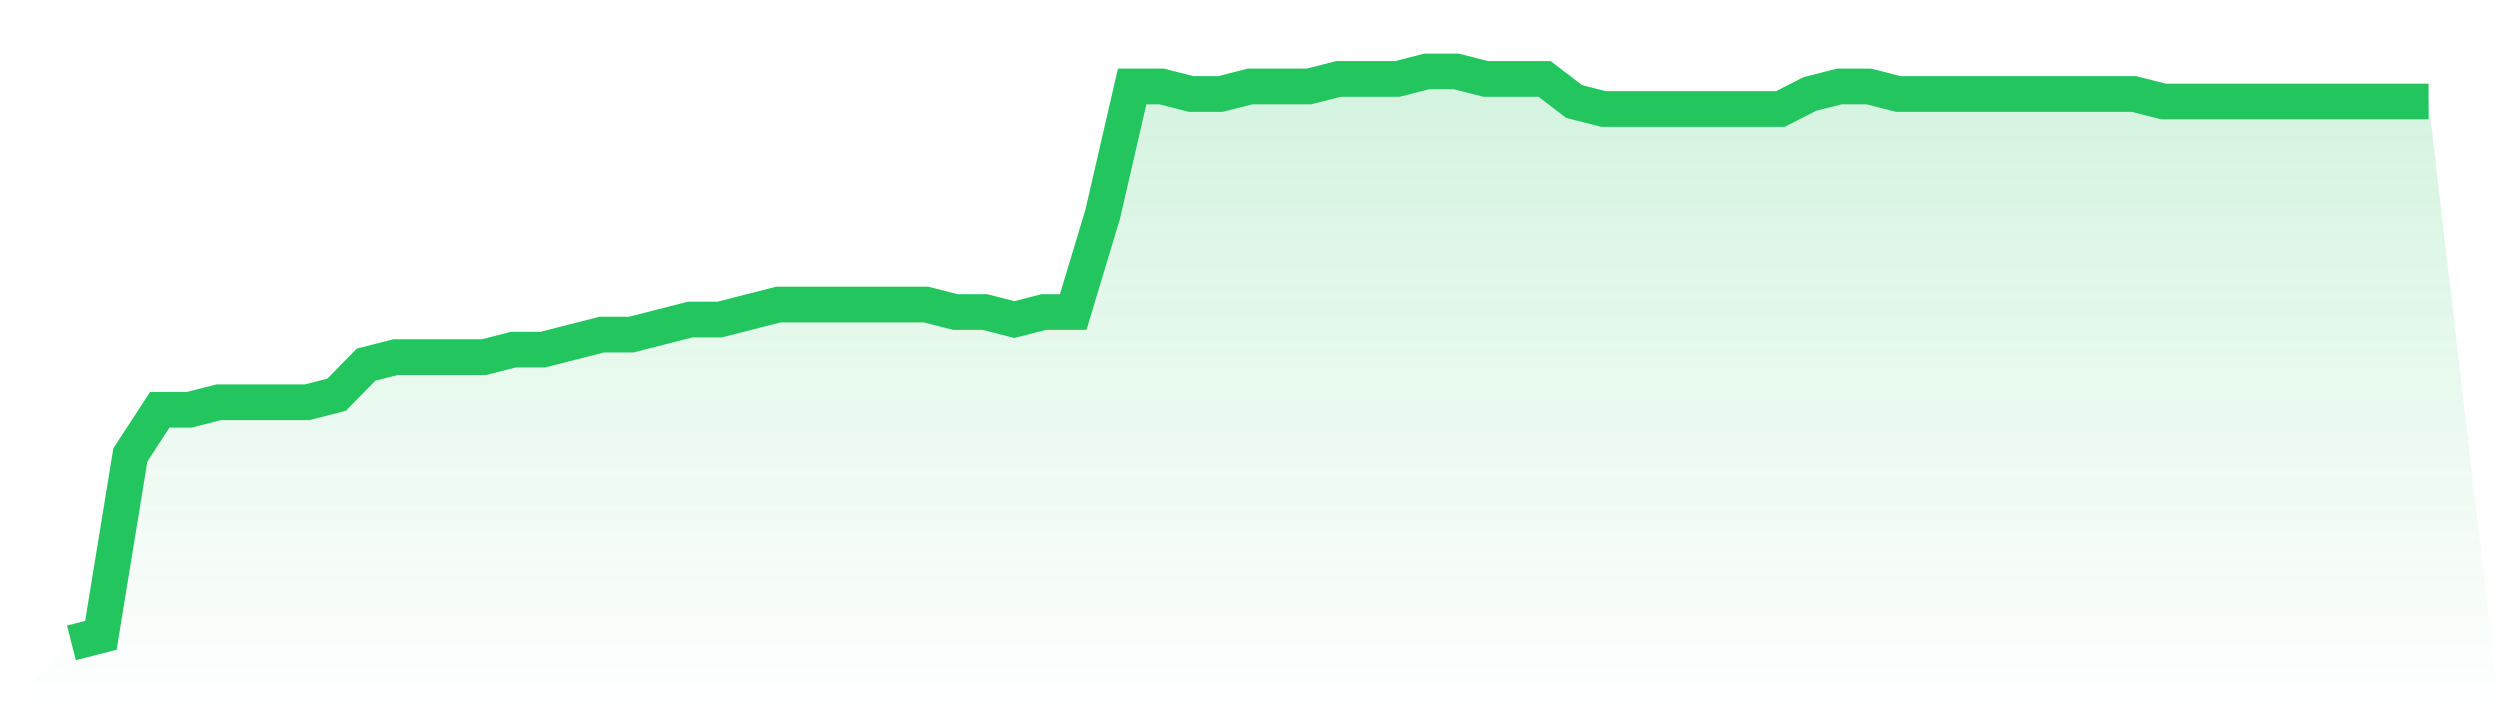
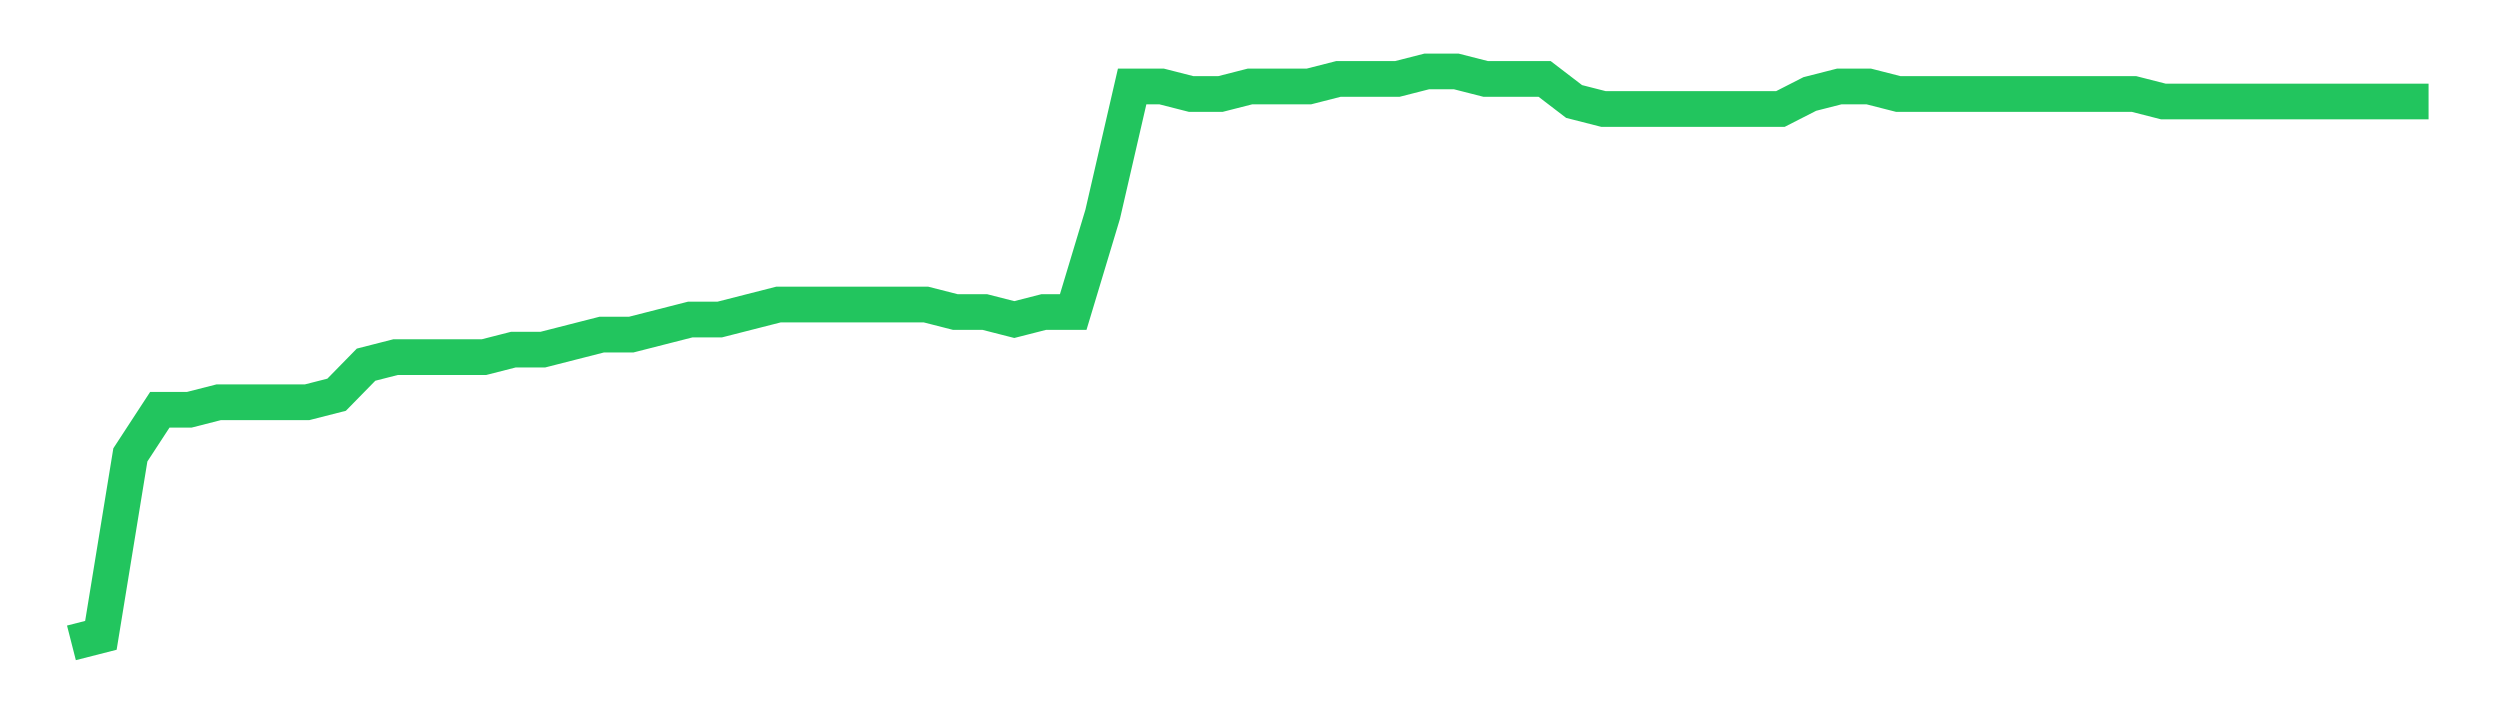
<svg xmlns="http://www.w3.org/2000/svg" viewBox="0 0 140 40">
  <defs>
    <linearGradient id="gradient" x1="0" x2="0" y1="0" y2="1">
      <stop offset="0%" stop-color="#22c55e" stop-opacity="0.2" />
      <stop offset="100%" stop-color="#22c55e" stop-opacity="0" />
    </linearGradient>
  </defs>
-   <path d="M4,36 L4,36 L5.65,35.579 L7.3,25.474 L8.95,22.947 L10.6,22.947 L12.25,22.526 L13.9,22.526 L15.55,22.526 L17.2,22.526 L18.85,22.105 L20.5,20.421 L22.15,20 L23.8,20 L25.45,20 L27.1,20 L28.75,19.579 L30.4,19.579 L32.05,19.158 L33.7,18.737 L35.35,18.737 L37,18.316 L38.65,17.895 L40.3,17.895 L41.95,17.474 L43.6,17.053 L45.25,17.053 L46.9,17.053 L48.55,17.053 L50.2,17.053 L51.85,17.053 L53.5,17.474 L55.15,17.474 L56.8,17.895 L58.45,17.474 L60.1,17.474 L61.75,12 L63.4,4.842 L65.05,4.842 L66.7,5.263 L68.35,5.263 L70,4.842 L71.65,4.842 L73.3,4.842 L74.95,4.421 L76.6,4.421 L78.25,4.421 L79.9,4 L81.55,4 L83.2,4.421 L84.85,4.421 L86.5,4.421 L88.15,5.684 L89.8,6.105 L91.45,6.105 L93.1,6.105 L94.75,6.105 L96.4,6.105 L98.05,6.105 L99.7,6.105 L101.35,5.263 L103,4.842 L104.65,4.842 L106.3,5.263 L107.95,5.263 L109.6,5.263 L111.25,5.263 L112.9,5.263 L114.55,5.263 L116.2,5.263 L117.85,5.263 L119.5,5.263 L121.15,5.684 L122.8,5.684 L124.45,5.684 L126.1,5.684 L127.75,5.684 L129.4,5.684 L131.05,5.684 L132.7,5.684 L134.35,5.684 L136,5.684 L140,40 L0,40 z" fill="url(#gradient)" />
  <path d="M4,36 L4,36 L5.65,35.579 L7.3,25.474 L8.95,22.947 L10.6,22.947 L12.25,22.526 L13.9,22.526 L15.55,22.526 L17.2,22.526 L18.85,22.105 L20.5,20.421 L22.15,20 L23.8,20 L25.45,20 L27.1,20 L28.75,19.579 L30.4,19.579 L32.05,19.158 L33.7,18.737 L35.35,18.737 L37,18.316 L38.65,17.895 L40.3,17.895 L41.95,17.474 L43.6,17.053 L45.25,17.053 L46.9,17.053 L48.55,17.053 L50.2,17.053 L51.85,17.053 L53.5,17.474 L55.15,17.474 L56.8,17.895 L58.45,17.474 L60.1,17.474 L61.75,12 L63.4,4.842 L65.05,4.842 L66.7,5.263 L68.35,5.263 L70,4.842 L71.65,4.842 L73.3,4.842 L74.95,4.421 L76.6,4.421 L78.25,4.421 L79.9,4 L81.55,4 L83.2,4.421 L84.85,4.421 L86.5,4.421 L88.15,5.684 L89.8,6.105 L91.45,6.105 L93.1,6.105 L94.75,6.105 L96.4,6.105 L98.05,6.105 L99.7,6.105 L101.35,5.263 L103,4.842 L104.65,4.842 L106.3,5.263 L107.95,5.263 L109.6,5.263 L111.25,5.263 L112.9,5.263 L114.55,5.263 L116.2,5.263 L117.85,5.263 L119.5,5.263 L121.15,5.684 L122.8,5.684 L124.45,5.684 L126.1,5.684 L127.75,5.684 L129.4,5.684 L131.05,5.684 L132.7,5.684 L134.35,5.684 L136,5.684" fill="none" stroke="#22c55e" stroke-width="2" />
</svg>